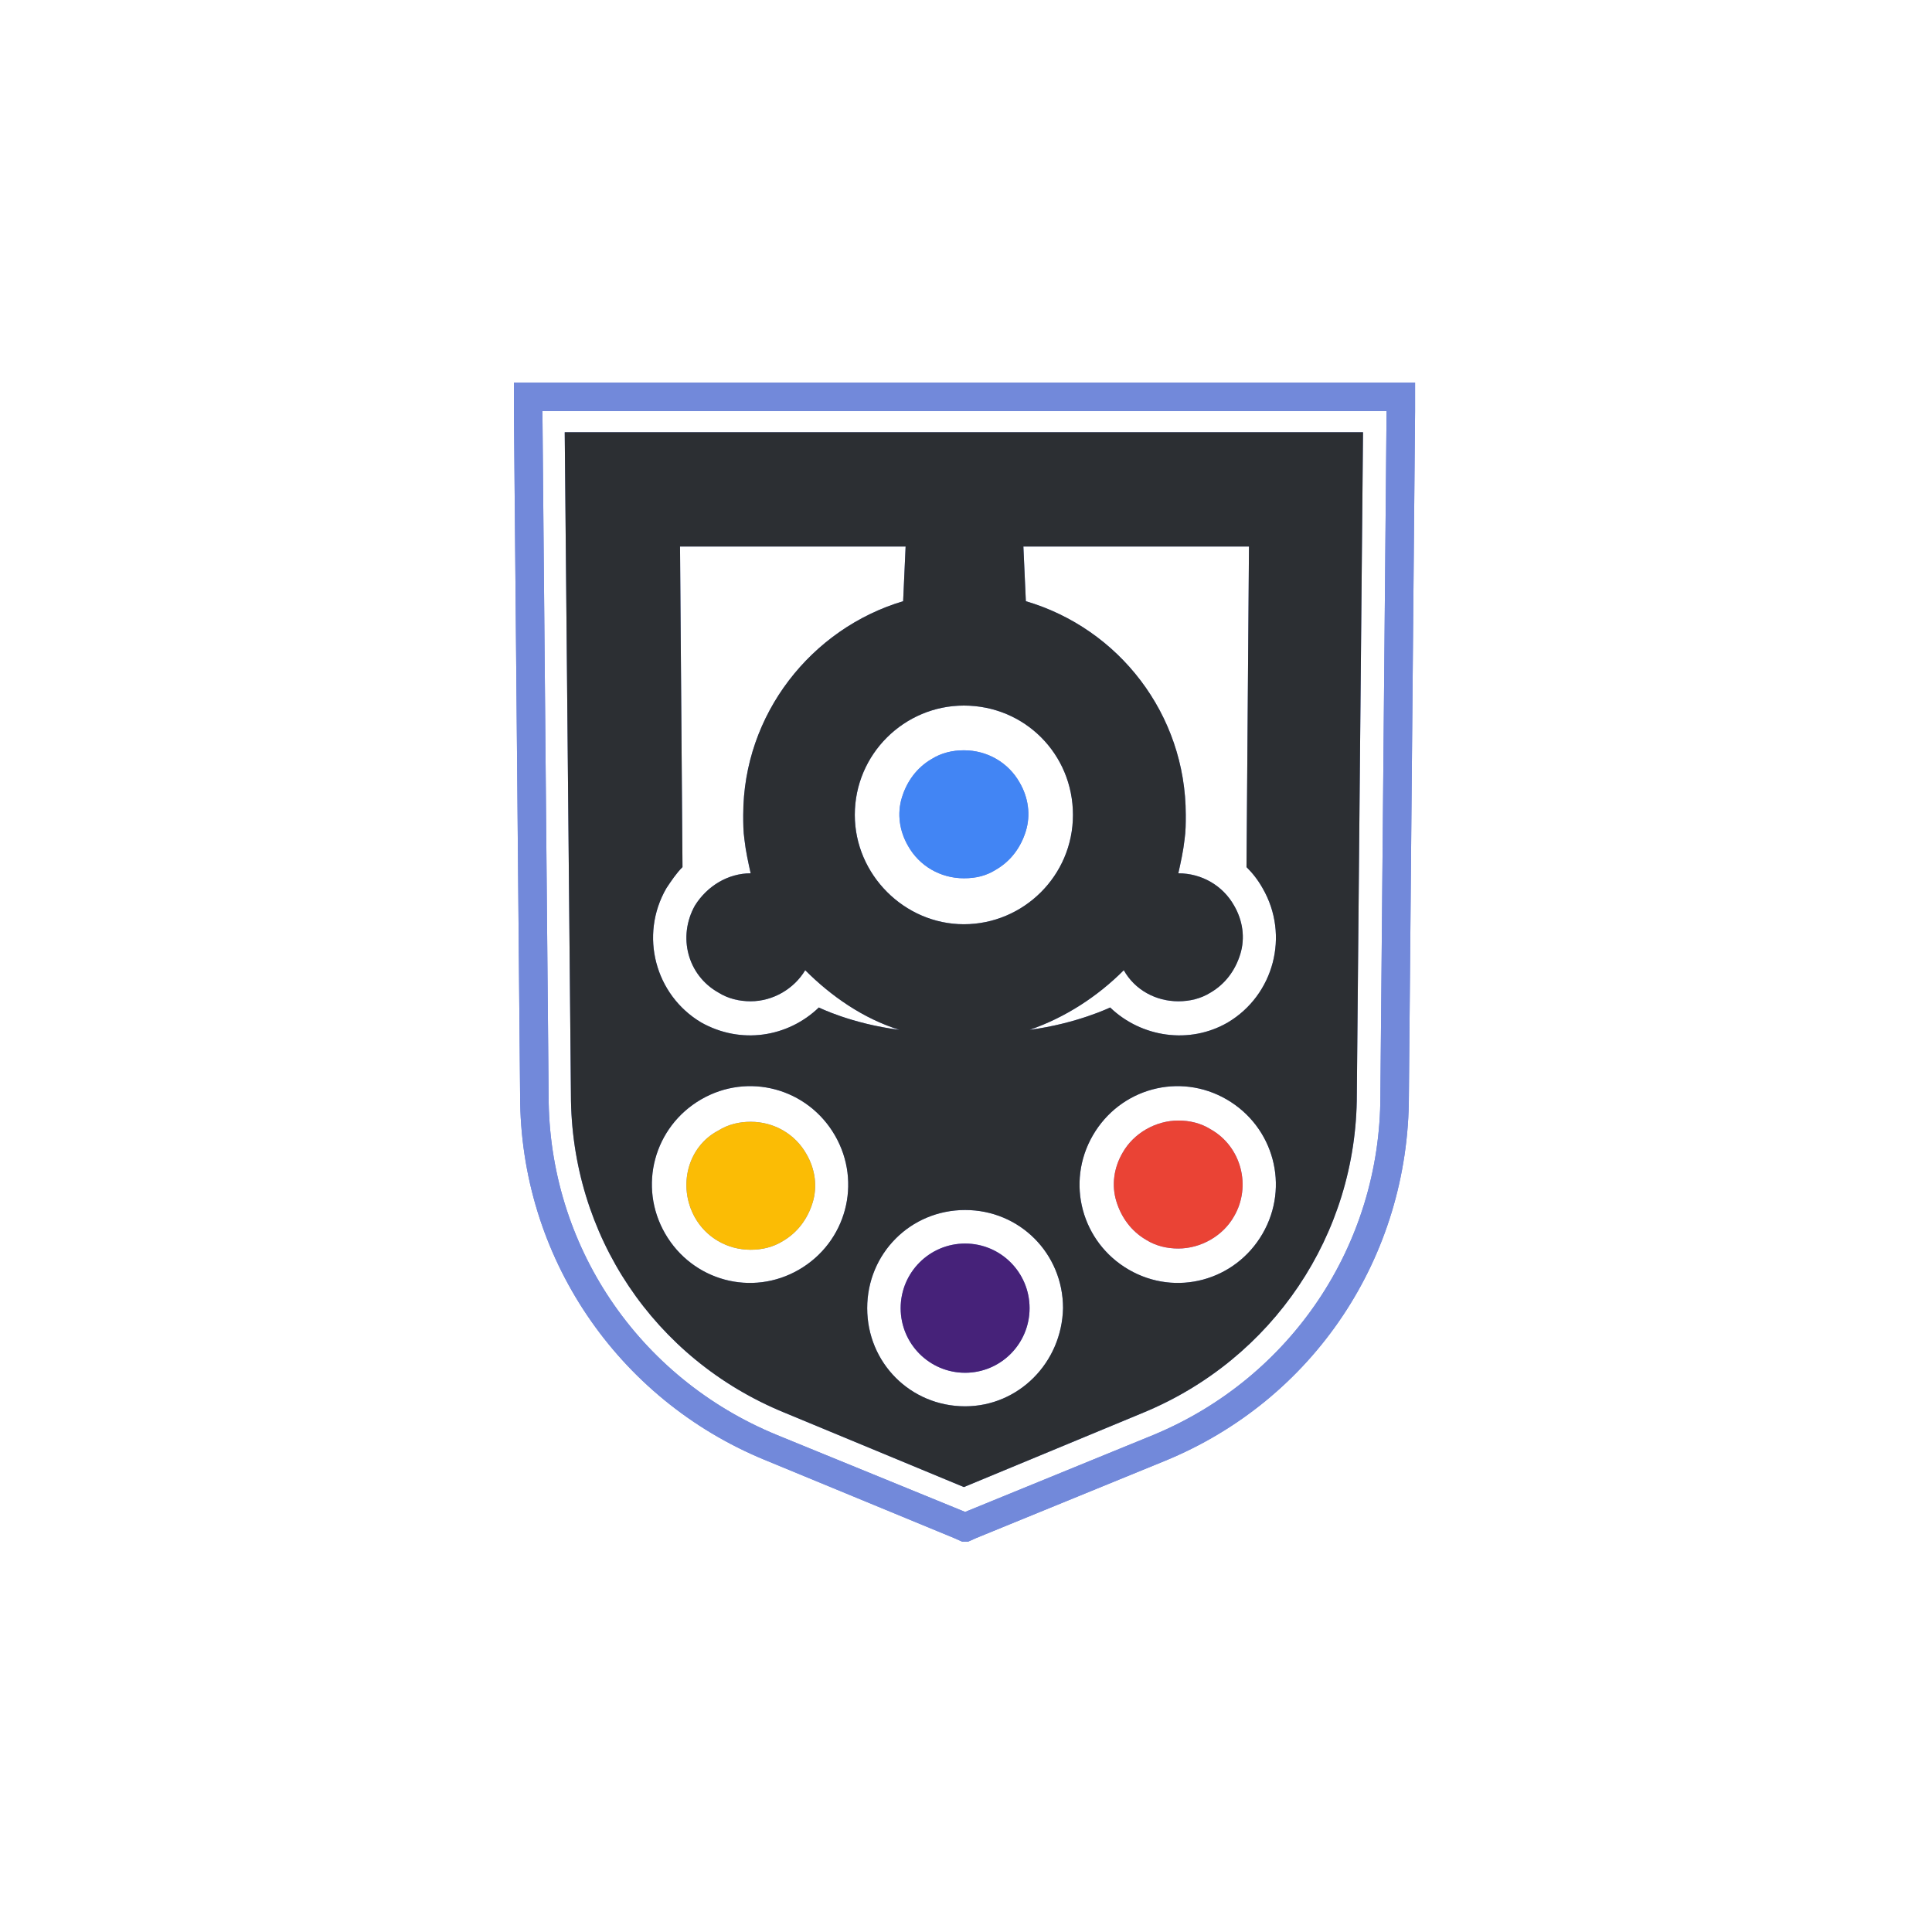
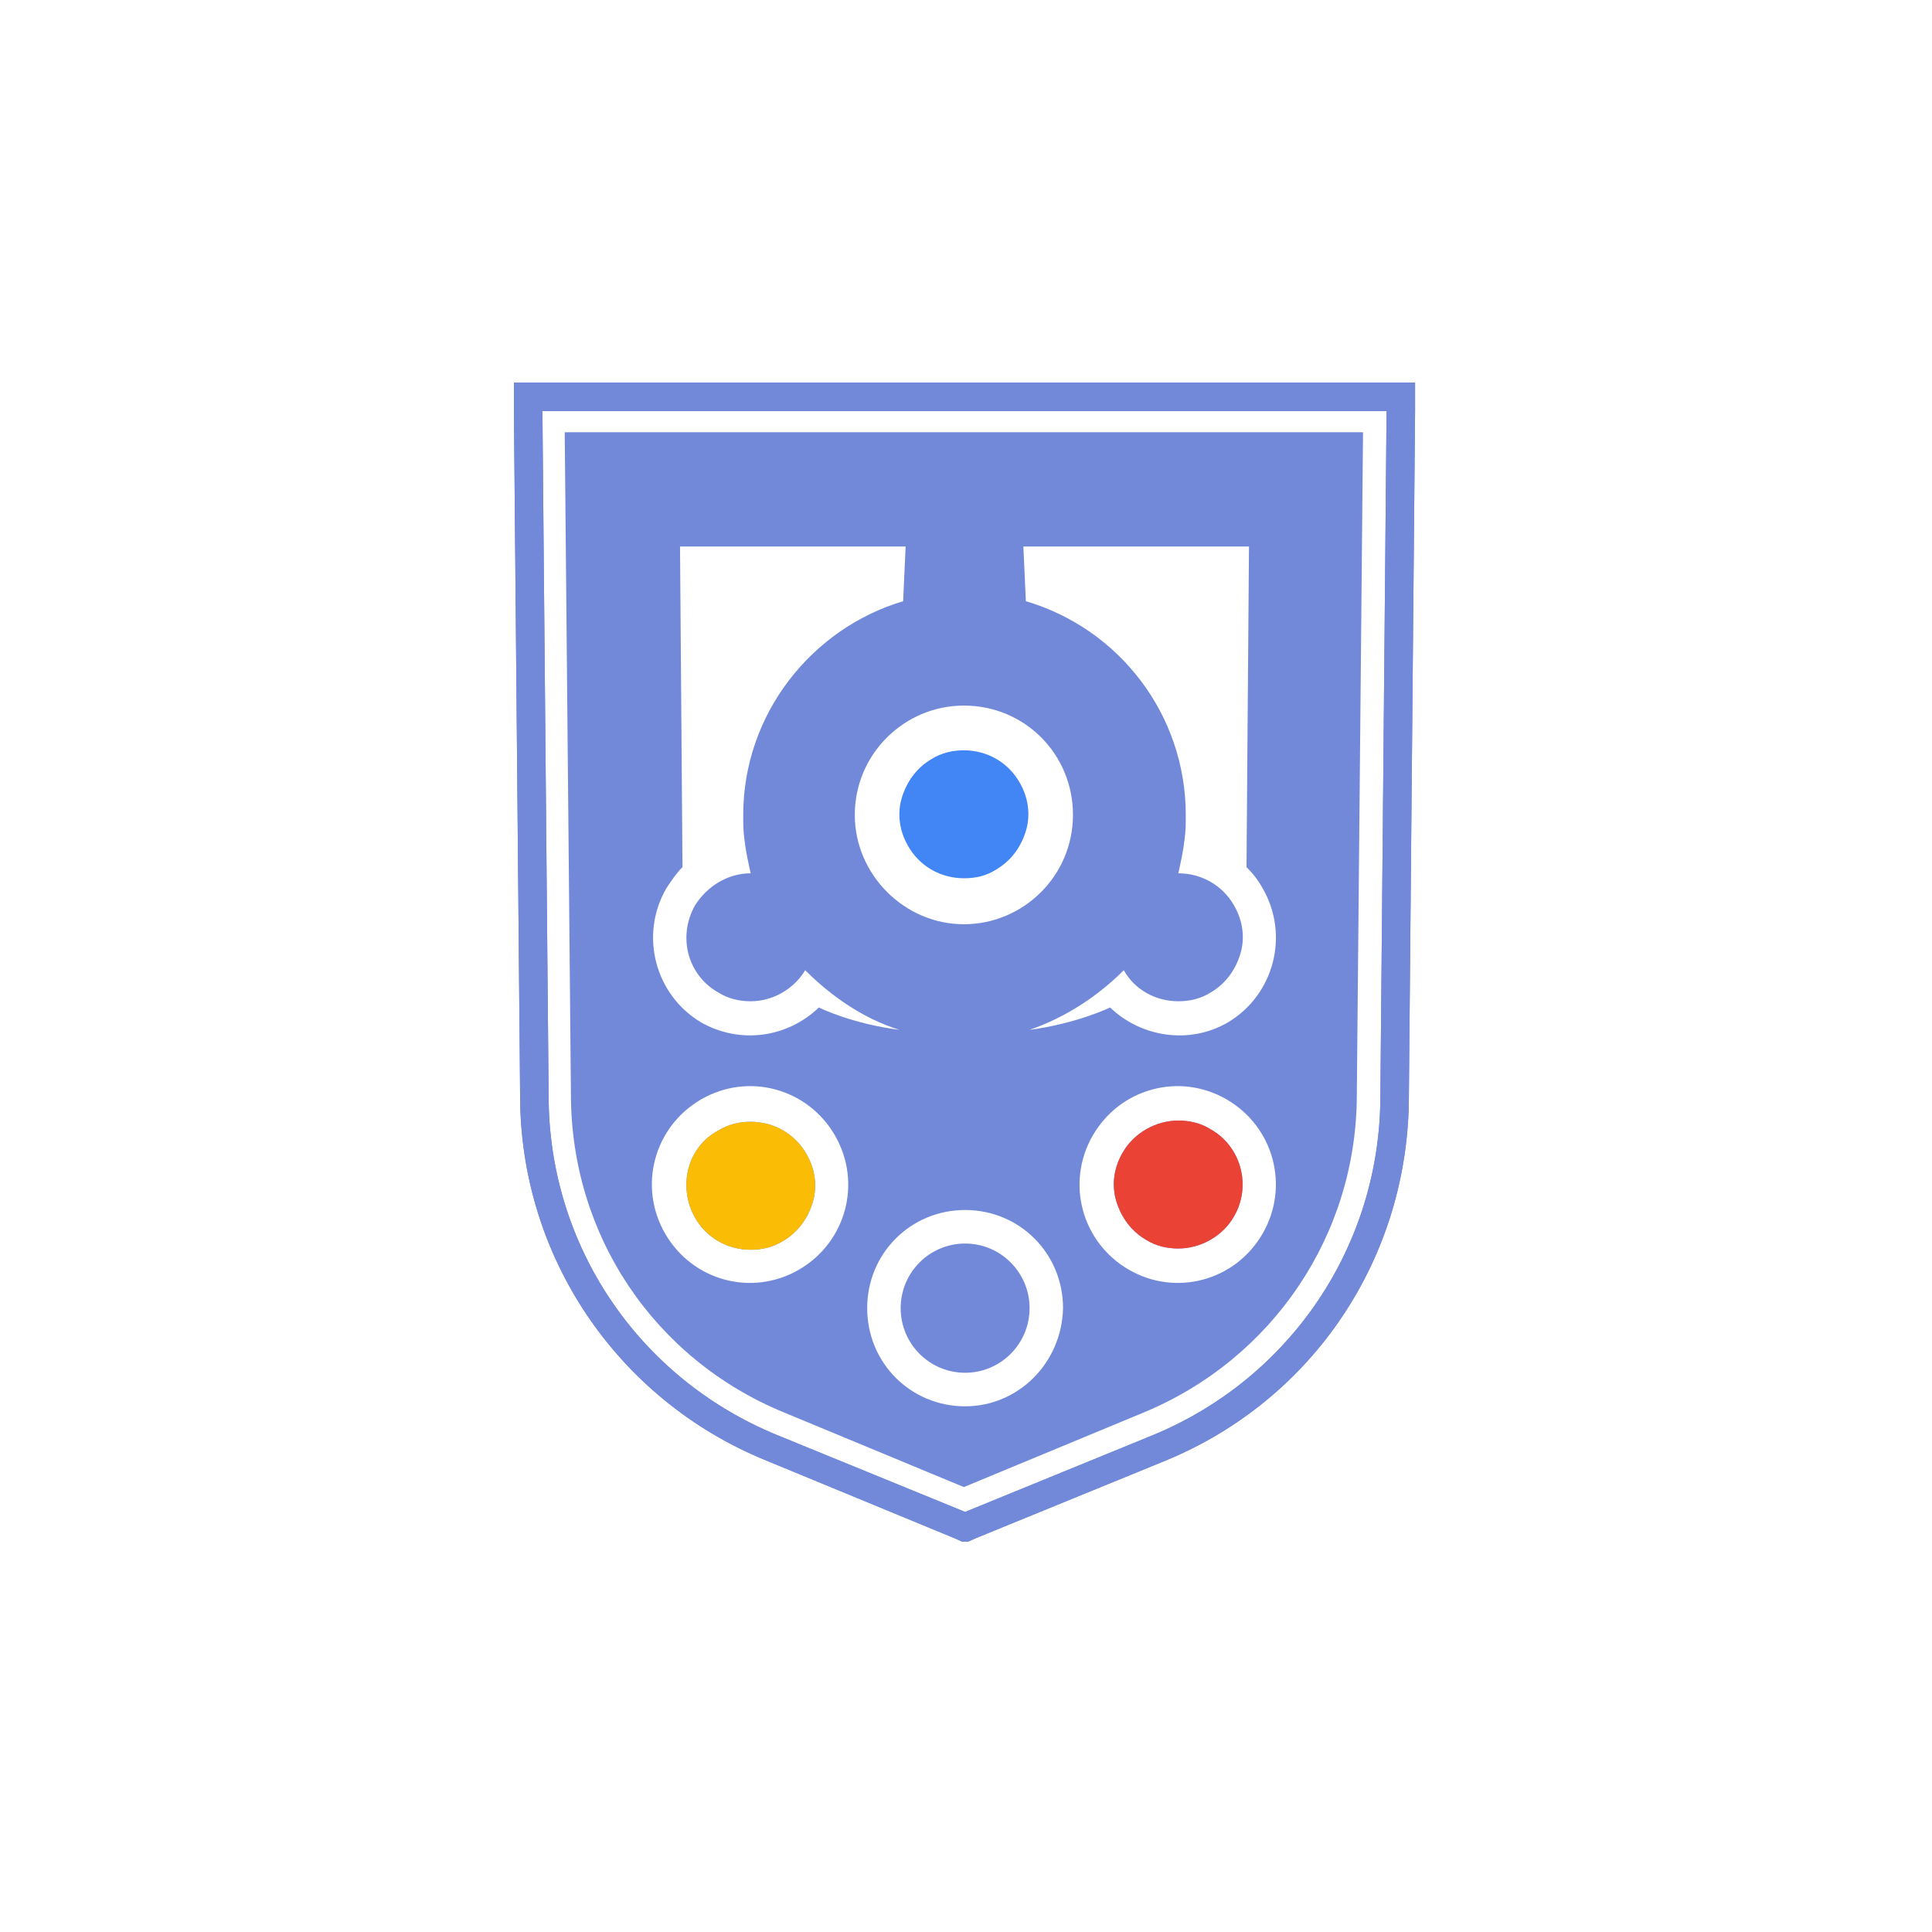
<svg xmlns="http://www.w3.org/2000/svg" width="500" height="500" viewBox="0 0 500 500" fill="none">
  <g clip-path="url(#clip0)">
    <path d="M358.844 99H140.378H133V106.395L134.604 283.566C134.604 325.045 159.627 362.022 197.802 377.778L246.884 398.035L249.772 399.322L252.659 398.035L301.421 378.1C339.917 362.344 364.619 325.367 364.619 283.566L366.223 106.395V99H358.844V99ZM357.24 283.566C357.24 322.151 334.142 356.556 298.534 371.347L249.772 391.283L201.01 371.347C165.08 356.556 141.982 322.151 141.982 283.566L140.378 106.395H358.844L357.24 283.566Z" fill="#7289DA" />
    <path d="M146.153 112.183L147.757 283.244C147.757 319.579 169.251 351.733 202.935 365.559L249.451 384.852L295.967 365.559C329.331 351.733 351.145 319.579 351.145 283.244L352.749 111.862H146.153V112.183ZM221.221 210.897C221.221 195.141 234.053 182.601 249.451 182.601C265.17 182.601 277.682 195.141 277.682 210.897C277.682 226.653 264.85 239.193 249.451 239.193C234.053 239.193 221.221 226.331 221.221 210.897ZM172.459 229.868C173.742 227.939 175.025 226.01 176.629 224.402L175.988 141.444H234.373L233.732 155.592C209.993 162.666 192.348 184.852 192.348 210.897C192.348 213.148 192.348 215.077 192.669 217.328C192.99 220.222 193.632 223.116 194.273 226.01C188.499 226.01 183.045 229.225 179.837 234.37C175.346 242.408 177.912 252.376 185.932 256.878C188.499 258.485 191.386 259.129 194.273 259.129C200.048 259.129 205.501 255.913 208.389 251.09C215.125 257.842 223.466 263.63 232.769 266.524C220.258 264.916 211.917 260.736 211.917 260.736C203.897 268.453 191.707 270.383 181.441 264.595C169.572 257.521 165.401 242.087 172.459 229.868ZM206.785 328.582C194.594 335.656 179.196 331.476 172.138 319.257C165.08 307.039 169.251 291.604 181.441 284.53C193.632 277.457 209.03 281.637 216.088 293.855C223.145 306.074 218.975 321.508 206.785 328.582ZM249.772 363.952C235.657 363.952 224.429 352.698 224.429 338.55C224.429 324.402 235.657 313.148 249.772 313.148C263.887 313.148 275.115 324.402 275.115 338.55C274.794 352.698 263.566 363.952 249.772 363.952ZM326.764 319.257C319.707 331.476 304.308 335.656 292.118 328.582C279.927 321.508 275.757 306.074 282.814 293.855C289.872 281.637 305.271 277.457 317.461 284.53C329.651 291.604 333.822 307.039 326.764 319.257ZM317.782 264.595C307.837 270.383 295.326 268.453 287.306 260.736C287.306 260.736 278.644 264.916 266.454 266.524C275.757 263.309 284.098 257.842 290.834 251.09C293.722 256.235 299.175 259.129 304.95 259.129C307.837 259.129 310.724 258.485 313.291 256.878C317.14 254.627 319.707 251.09 320.99 246.91C322.273 242.73 321.631 238.228 319.386 234.37C316.499 229.225 311.045 226.01 304.95 226.01C305.591 223.116 306.233 220.222 306.554 217.328C306.875 215.077 306.875 213.148 306.875 210.897C306.875 184.852 289.551 162.666 265.491 155.592L264.85 141.444H323.235L322.594 224.402C324.198 226.01 325.481 227.617 326.764 229.868C333.822 242.087 329.651 257.521 317.782 264.595Z" fill="#7289DA" />
    <path d="M179.837 315.077C182.724 320.222 188.178 323.437 194.273 323.437C197.16 323.437 200.048 322.794 202.614 321.187C206.464 318.936 209.03 315.399 210.313 311.219C211.596 307.039 210.955 302.537 208.709 298.678C205.822 293.534 200.368 290.318 194.273 290.318C191.386 290.318 188.499 290.961 185.932 292.569C177.912 296.749 175.346 307.039 179.837 315.077Z" fill="#7289DA" />
    <path d="M249.772 355.27C258.985 355.27 266.453 347.784 266.453 338.55C266.453 329.316 258.985 321.83 249.772 321.83C240.558 321.83 233.09 329.316 233.09 338.55C233.09 347.784 240.558 355.27 249.772 355.27Z" fill="#7289DA" />
    <path d="M313.291 292.248C310.724 290.64 307.837 289.997 304.95 289.997C299.176 289.997 293.401 293.212 290.514 298.357C288.268 302.215 287.627 306.717 288.91 310.897C290.193 315.077 292.759 318.614 296.609 320.865C299.176 322.473 302.063 323.116 304.95 323.116C310.724 323.116 316.499 319.9 319.386 314.756C323.877 307.039 321.311 296.749 313.291 292.248Z" fill="#7289DA" />
-     <path d="M257.792 225.045C261.642 222.794 264.208 219.257 265.491 215.077C266.774 210.897 266.133 206.395 263.887 202.537C261 197.392 255.546 194.177 249.451 194.177C246.564 194.177 243.677 194.82 241.11 196.428C237.261 198.678 234.694 202.215 233.411 206.395C232.128 210.575 232.769 215.077 235.015 218.936C237.902 224.08 243.356 227.296 249.451 227.296C252.659 227.296 255.226 226.653 257.792 225.045Z" fill="#7289DA" />
    <path d="M358.844 99H140.378H133V106.395L134.604 283.566C134.604 325.045 159.627 362.022 197.802 377.778L246.884 398.035L249.772 399.322L252.659 398.035L301.421 378.1C339.917 362.344 364.619 325.367 364.619 283.566L366.223 106.395V99H358.844V99ZM357.24 283.566C357.24 322.151 334.142 356.556 298.534 371.347L249.772 391.283L201.01 371.347C165.08 356.556 141.982 322.151 141.982 283.566L140.378 106.395H358.844L357.24 283.566Z" fill="#7289DA" />
-     <path d="M146.153 112.183L147.757 283.244C147.757 319.579 169.251 351.733 202.935 365.559L249.451 384.852L295.967 365.559C329.331 351.733 351.145 319.579 351.145 283.244L352.749 111.862H146.153V112.183ZM221.221 210.897C221.221 195.141 234.053 182.601 249.451 182.601C265.17 182.601 277.682 195.141 277.682 210.897C277.682 226.653 264.85 239.193 249.451 239.193C234.053 239.193 221.221 226.331 221.221 210.897ZM172.459 229.868C173.742 227.939 175.025 226.01 176.629 224.402L175.988 141.444H234.373L233.732 155.592C209.993 162.666 192.348 184.852 192.348 210.897C192.348 213.148 192.348 215.077 192.669 217.328C192.99 220.222 193.632 223.116 194.273 226.01C188.499 226.01 183.045 229.225 179.837 234.37C175.346 242.408 177.912 252.376 185.932 256.878C188.499 258.485 191.386 259.129 194.273 259.129C200.048 259.129 205.501 255.913 208.389 251.09C215.125 257.842 223.466 263.63 232.769 266.524C220.258 264.916 211.917 260.736 211.917 260.736C203.897 268.453 191.707 270.383 181.441 264.595C169.572 257.521 165.401 242.087 172.459 229.868ZM206.785 328.582C194.594 335.656 179.196 331.476 172.138 319.257C165.08 307.039 169.251 291.604 181.441 284.53C193.632 277.457 209.03 281.637 216.088 293.855C223.145 306.074 218.975 321.508 206.785 328.582ZM249.772 363.952C235.657 363.952 224.429 352.698 224.429 338.55C224.429 324.402 235.657 313.148 249.772 313.148C263.887 313.148 275.115 324.402 275.115 338.55C274.794 352.698 263.566 363.952 249.772 363.952ZM326.764 319.257C319.707 331.476 304.308 335.656 292.118 328.582C279.927 321.508 275.757 306.074 282.814 293.855C289.872 281.637 305.271 277.457 317.461 284.53C329.651 291.604 333.822 307.039 326.764 319.257ZM317.782 264.595C307.837 270.383 295.326 268.453 287.306 260.736C287.306 260.736 278.644 264.916 266.454 266.524C275.757 263.309 284.098 257.842 290.834 251.09C293.722 256.235 299.175 259.129 304.95 259.129C307.837 259.129 310.724 258.485 313.291 256.878C317.14 254.627 319.707 251.09 320.99 246.91C322.273 242.73 321.631 238.228 319.386 234.37C316.499 229.225 311.045 226.01 304.95 226.01C305.591 223.116 306.233 220.222 306.554 217.328C306.875 215.077 306.875 213.148 306.875 210.897C306.875 184.852 289.551 162.666 265.491 155.592L264.85 141.444H323.235L322.594 224.402C324.198 226.01 325.481 227.617 326.764 229.868C333.822 242.087 329.651 257.521 317.782 264.595Z" fill="#2C2F33" />
    <path d="M179.837 315.077C182.724 320.222 188.178 323.437 194.273 323.437C197.16 323.437 200.048 322.794 202.614 321.187C206.464 318.936 209.03 315.399 210.313 311.219C211.596 307.039 210.955 302.537 208.709 298.678C205.822 293.534 200.368 290.318 194.273 290.318C191.386 290.318 188.499 290.961 185.932 292.569C177.912 296.749 175.346 307.039 179.837 315.077Z" fill="#FBBC05" />
-     <path d="M249.772 355.27C258.985 355.27 266.453 347.784 266.453 338.55C266.453 329.316 258.985 321.83 249.772 321.83C240.558 321.83 233.09 329.316 233.09 338.55C233.09 347.784 240.558 355.27 249.772 355.27Z" fill="#462279" />
    <path d="M313.291 292.248C310.724 290.64 307.837 289.997 304.95 289.997C299.176 289.997 293.401 293.212 290.514 298.357C288.268 302.215 287.627 306.717 288.91 310.897C290.193 315.077 292.759 318.614 296.609 320.865C299.176 322.473 302.063 323.116 304.95 323.116C310.724 323.116 316.499 319.9 319.386 314.756C323.877 307.039 321.311 296.749 313.291 292.248Z" fill="#EA4335" />
    <path d="M257.792 225.045C261.642 222.794 264.208 219.257 265.491 215.077C266.774 210.897 266.133 206.395 263.887 202.537C261 197.392 255.546 194.177 249.451 194.177C246.564 194.177 243.677 194.82 241.11 196.428C237.261 198.678 234.694 202.215 233.411 206.395C232.128 210.575 232.769 215.077 235.015 218.936C237.902 224.08 243.356 227.296 249.451 227.296C252.659 227.296 255.226 226.653 257.792 225.045Z" fill="#4285F4" />
  </g>
  <defs>
    <clipPath id="clip0">
      <rect width="233.223" height="300" fill="white" transform="translate(133 99)" />
    </clipPath>
  </defs>
</svg>